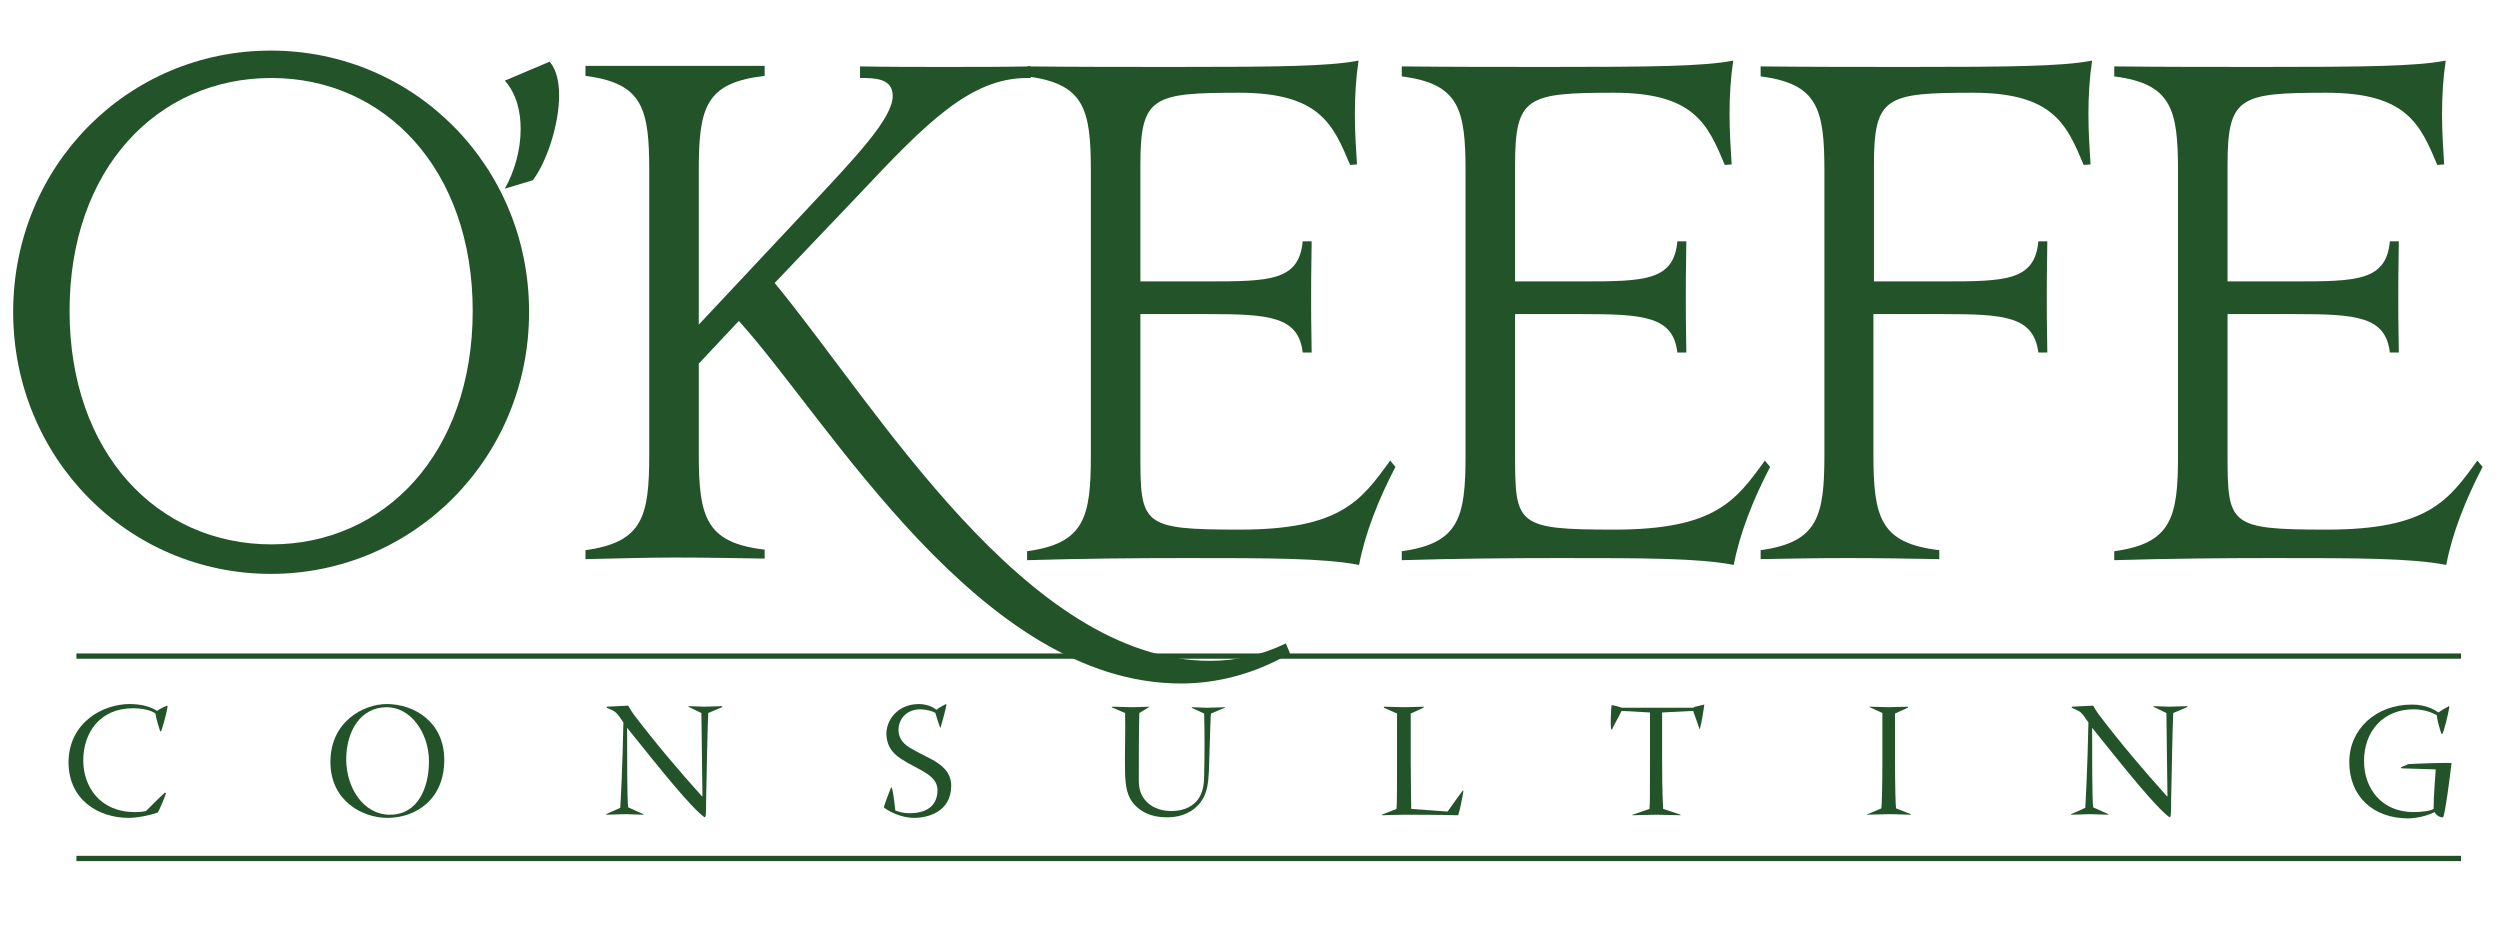
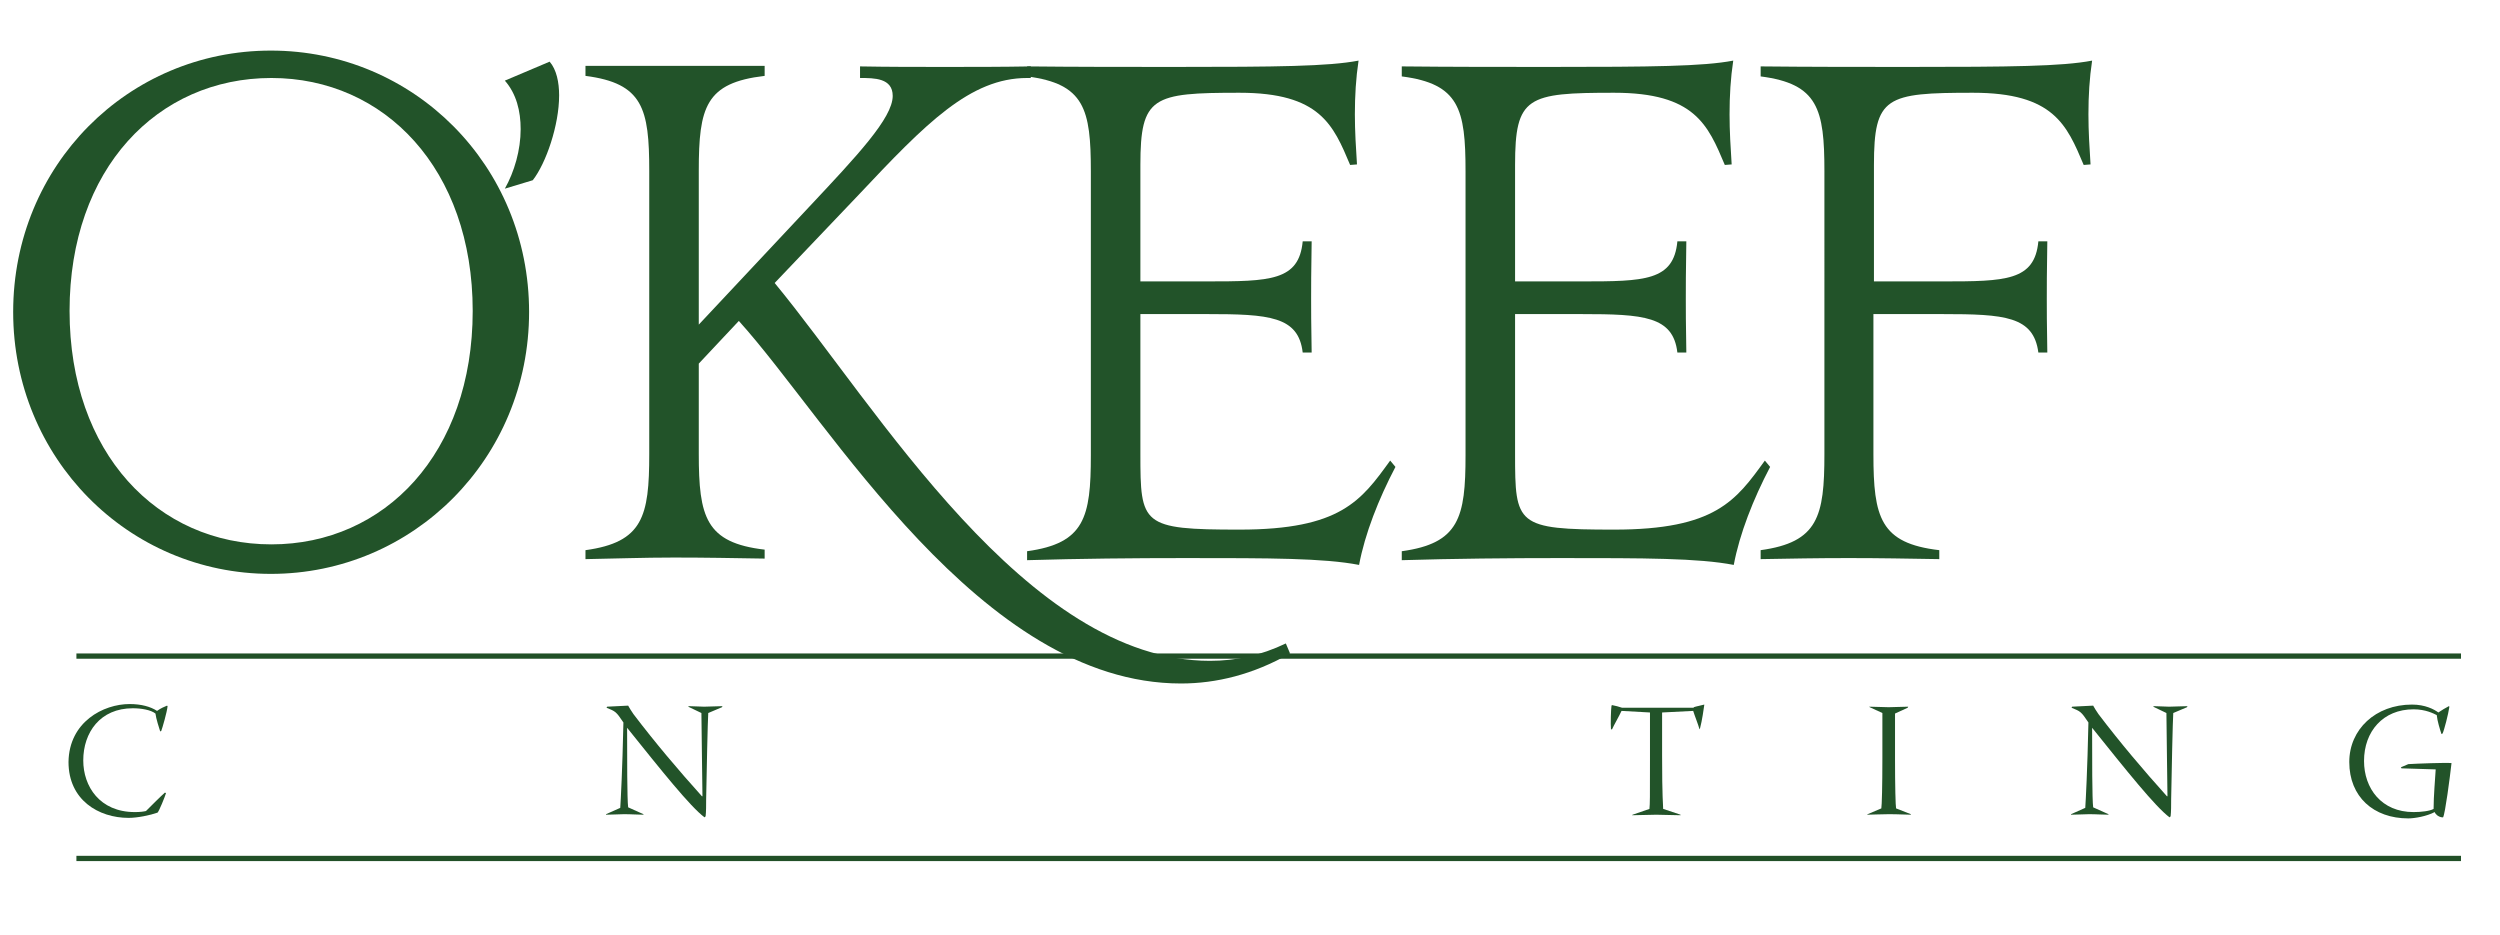
<svg xmlns="http://www.w3.org/2000/svg" version="1.1" id="Layer_1" x="0px" y="0px" viewBox="0 0 474.4 177.4" style="enable-background:new 0 0 474.4 177.4;" xml:space="preserve">
  <style type="text/css">
	.st0{fill:#225329;}
	.st1{fill:none;stroke:#215027;}
</style>
  <g>
    <g>
      <path class="st0" d="M24.6,133.6c2.2,0,4,0.5,5.2,1.3c0.7-0.5,1.4-0.8,1.9-1l0.1,0.1c-0.1,1.1-1,4.2-1.2,4.7l-0.2,0.1    c-0.2-0.6-0.8-2.5-0.9-3.4c-0.9-0.7-2.7-1-4.3-1c-6.2,0-9.4,4.6-9.4,9.9c0,4.9,3.1,9.8,9.8,9.8c1,0,1.7-0.1,2.1-0.2    c1.1-1.1,2.8-2.8,3.6-3.5l0.2,0.1c-0.2,0.7-1.3,3.4-1.6,3.7c-1.4,0.5-3.8,1-5.5,1c-5.7,0-11.4-3.4-11.4-10.6    C13.1,137,19.6,133.6,24.6,133.6L24.6,133.6z" />
-       <path class="st0" d="M73.4,133.6c5,0,10.8,3.2,10.9,10.4c0.1,7.7-5.4,11.2-10.8,11.2c-4.7,0-10.8-3.2-10.8-10.6    C62.7,136.9,69,133.6,73.4,133.6L73.4,133.6z M73.4,134.2c-5.1,0-7.7,4.7-7.7,9.9c0,5.3,3.2,10.5,8.3,10.5c5.4,0,7.4-5.3,7.4-10.1    C81.4,139,77.9,134.2,73.4,134.2L73.4,134.2z" />
      <path class="st0" d="M122.1,154.6c-1.2,0-2.2-0.1-3.7-0.1c-0.9,0-2.3,0.1-3.4,0.1l0-0.1l2.7-1.2c0.1-1.5,0.4-7,0.6-16.2    c-1.4-2.1-1.5-2.1-3.2-2.8l0.1-0.2l4-0.2c0.1,0.2,0.7,1.2,1,1.6c4.1,5.4,8.5,10.6,13,15.6h0.1c0-1.7-0.2-13.5-0.2-15.8l-2.5-1.2    l0.1-0.1c1.1,0,2,0.1,2.9,0.1c1,0,2.4-0.1,3.5-0.1l-0.1,0.2l-2.6,1.1c-0.1,1.5-0.3,10.7-0.4,16.4c0,1,0,2.4-0.1,3.2l-0.2,0.2    c-2.7-2-8.2-8.9-14.7-17H119c0,5.6,0,13.7,0.2,15.1l2.9,1.3L122.1,154.6z" />
-       <path class="st0" d="M174.4,133.6c1.3,0,2.6,0.5,3.3,1.1c0.4-0.4,1.3-0.8,1.8-1.1l0.1,0.1c-0.1,0.7-0.7,3-1.1,4.3l-0.1,0.1    c-0.3-0.8-0.7-2.1-0.9-2.8c-0.6-0.4-1.8-0.7-2.9-0.7c-2.5,0-4.1,1.8-4.1,3.9c0,1.3,0.6,2.4,2,3.3c1.3,0.8,2.8,1.5,4.5,2.4    c3,1.7,3.5,3.4,3.5,4.9c0,5-4.5,6.1-7,6.1c-2.7,0-5.1-1.4-5.8-2c0.2-0.7,1.1-3.1,1.4-3.8l0.1,0c0.2,0.5,0.4,1.7,0.7,4.4    c0.3,0.1,1.4,0.6,3.1,0.5c3.1-0.1,4.9-1.6,4.9-4.4c0-1.3-0.8-2.4-2.5-3.4c-1.3-0.8-2.9-1.5-4.4-2.5c-2.1-1.3-2.8-3-2.8-4.9    C168.3,136.4,170.5,133.6,174.4,133.6L174.4,133.6z" />
-       <path class="st0" d="M211.1,134.1c1.3,0,2.5,0.1,3.8,0.1c1.1,0,2.4-0.1,3.2-0.1l-0.1,0.1l-1.8,1.1c-0.1,4-0.1,8.3-0.1,12.8    c0,1.4,0.3,2.6,1.1,3.6c1,1.3,2.7,2.2,5.1,2.2c2.5,0,4.2-1,5.1-2.3c0.7-1,1.1-2.4,1.1-4.4c0.1-4.3,0.1-8.1,0-11.8l-2.4-1.1    l0.1-0.1c0.9,0,1.9,0.1,2.8,0.1c1.2,0,2.6-0.1,3.5-0.1l-0.1,0.1l-2.6,1.1c-0.1,0.6-0.1,2-0.4,11c-0.1,2-0.3,3.7-1.1,5.1    c-1.2,2.1-3.5,3.6-6.9,3.6c-2.8,0-5.3-1-6.8-3.3c-0.7-1.2-1-2.6-1.1-4.7c-0.1-3.8,0.1-9.1,0-11.8l-2.6-1.1L211.1,134.1z" />
-       <path class="st0" d="M262.7,134.1c1,0,2.2,0.1,3.7,0.1c1.5,0,2.8-0.1,3.8-0.1l-0.1,0.2l-2.4,1.1v8.5c0,4.9,0.1,9.1,0.1,9.6    l6.9,0.5c1-1.4,2.1-3,2.9-4l0.1,0.1c-0.1,0.8-0.7,3.8-1,4.6c-1,0-2.8-0.1-10.3-0.1c-1.5,0-3,0.1-4.2,0.1v-0.1l2.8-1.1    c0.1-0.5,0.1-4.6,0.1-9.5v-8.6l-2.5-1.1V134.1z" />
      <path class="st0" d="M321.4,134.2c0.6-0.2,1.3-0.3,2-0.5l0,0.1c-0.1,0.7-0.4,2.9-0.8,4.4l-0.1,0.2c-0.2-0.8-1-2.8-1.2-3.5    l-5.9,0.3v8.1c0,8.3,0.2,9.3,0.2,10.2l3.3,1.1l0,0.1c-1.6,0-3.1-0.1-4.6-0.1c-1.5,0-3.1,0.1-4.6,0.1l0.1-0.1l3.2-1.1    c0.1-1.1,0.1-1.9,0.1-9.2v-9.1l-5.4-0.3c-0.4,0.9-1.5,2.8-1.8,3.5l-0.2,0c-0.1-1,0-3.9,0.1-4.5l0.1-0.1c0.6,0.1,1.3,0.3,1.9,0.5    H321.4z" />
      <path class="st0" d="M354.7,134.1c1.3,0,2.5,0.1,3.7,0.1c1.2,0,2.4-0.1,3.7-0.1l-0.1,0.2l-2.4,1.1v8.6c0,5.1,0.1,9,0.2,9.4    l2.8,1.1l0,0.1c-0.9,0-2.3-0.1-4.2-0.1c-1.6,0-3.2,0.1-4.1,0.1l0.1-0.1l2.6-1.1c0.1-0.5,0.2-4.3,0.2-9.5v-8.6l-2.4-1.1    L354.7,134.1z" />
      <path class="st0" d="M400.1,154.6c-1.2,0-2.2-0.1-3.7-0.1c-0.9,0-2.3,0.1-3.4,0.1l0-0.1l2.7-1.2c0.1-1.5,0.4-7,0.6-16.2    c-1.4-2.1-1.5-2.1-3.2-2.8l0.1-0.2l4-0.2c0.1,0.2,0.7,1.2,1,1.6c4.1,5.4,8.5,10.6,13,15.6h0.1c0-1.7-0.2-13.5-0.2-15.8l-2.5-1.2    l0.1-0.1c1.1,0,2,0.1,2.9,0.1c1,0,2.4-0.1,3.5-0.1l-0.1,0.2l-2.6,1.1c-0.1,1.5-0.3,10.7-0.4,16.4c0,1,0,2.4-0.1,3.2l-0.2,0.2    c-2.7-2-8.2-8.9-14.7-17H397c0,5.6,0,13.7,0.2,15.1l2.9,1.3L400.1,154.6z" />
      <path class="st0" d="M457,145c1.6-0.1,7-0.3,8.2-0.2c-0.3,2.7-1.2,9.6-1.6,10.3h-0.2c-0.8-0.1-1.3-0.7-1.4-1    c-1.5,0.8-3.8,1.2-5,1.2c-6.6,0-11.2-4.1-11.2-10.7c0-6.2,5-10.9,11.9-10.9c2.5,0,4.2,0.9,5,1.5c0.6-0.4,1.4-0.9,2-1.2l0.1,0.1    c-0.2,1.4-1,4.5-1.3,5.1l-0.2,0.1c-0.3-0.9-0.8-2.5-0.9-3.6c-0.6-0.3-2.1-1.1-4.4-1.1c-5.8,0-9.4,4.2-9.4,9.8    c0,5.2,3.3,9.7,9.4,9.7c1.5,0,3.1-0.2,3.8-0.6c0-2.4,0.3-5.8,0.4-7.5l-6.5-0.2l-0.1-0.2L457,145z" />
    </g>
  </g>
  <line class="st1" x1="14.5" y1="124.5" x2="467" y2="124.5" />
  <line class="st1" x1="14.5" y1="162.9" x2="467" y2="162.9" />
  <g>
    <path class="st0" d="M51.4,9.6c27.1,0,49,21.8,49,49.6c0,27.8-22,49.7-49,49.7c-27.1,0-48.9-22-48.9-49.7   C2.5,31.4,24.3,9.6,51.4,9.6z M51.5,103.3c21.5,0,38.2-17.3,38.2-44.3c0-26.9-16.7-44.2-38.2-44.2c-21.6,0-38.3,17.2-38.3,44.2   C13.2,86,29.9,103.3,51.5,103.3z" />
    <path class="st0" d="M95.8,35.8c1.8-3.2,3-7.3,3-11.3c0-3.4-0.8-6.7-3-9.2l8.5-3.6c1.3,1.5,1.8,3.9,1.8,6.4c0,5.7-2.5,12.9-5,16.1   L95.8,35.8z" />
    <path class="st0" d="M111.1,106.1v-1.7c10.9-1.5,12.1-6.4,12.1-18.2V32.4c0-11.8-1.2-16.6-12.1-18v-1.9h34v1.9   c-11.2,1.3-12.5,5.9-12.5,18v29.2l20.9-22.3c9.1-9.7,15.9-16.9,15.9-21.1c0-3.4-3.5-3.4-6.2-3.4v-2.2c5.3,0.1,10.7,0.1,16.1,0.1   c5.3,0,10.8,0,16.3-0.1v2.2h-0.7c-10.8,0-19.2,8.6-31.9,22.1L147,53.7c19.4,23.5,47.7,71.7,82.6,71.7c4.9,0,9.6-1,14.4-3.3l0.8,1.9   c-7,4-14,5.7-20.7,5.7c-38.1,0-66.7-49.8-83.9-68.8l-7.6,8.1v17.1c0,12,1.3,16.9,12.5,18.2v1.7c-6.2-0.1-11.2-0.2-17.2-0.2   S117,106,111.1,106.1z" />
    <path class="st0" d="M216.4,59.5v26.6c0,13.5,0.2,14.4,18.8,14.4c19.2,0,23.1-5.5,28.6-13.1l1,1.2c-3.2,6.1-5.8,12.7-6.9,18.6   c-6.7-1.3-17-1.3-32.9-1.3c-9.9,0-20.1,0.1-30.1,0.4v-1.7c10.9-1.5,12.1-6.4,12.1-18.2V32.5c0-11.8-1.2-16.6-12.1-18v-1.9   c9.1,0.1,19,0.1,28,0.1c19.4,0,29.2-0.1,34.9-1.2c-0.5,3.3-0.7,6.7-0.7,10.2c0,3.2,0.2,6.4,0.4,9.5l-1.3,0.1   c-3.2-7.6-5.7-13.7-21-13.7c-16.5,0-18.8,0.7-18.8,13.7v22.1H229c12,0,17.5-0.1,18.2-7.6h1.7c-0.1,6.2-0.1,8.5-0.1,10.9   c0,2.4,0,4.2,0.1,10.2h-1.7c-0.8-6.9-6.4-7.3-18.2-7.3H216.4z" />
    <path class="st0" d="M287.5,59.5v26.6c0,13.5,0.2,14.4,18.8,14.4c19.2,0,23.1-5.5,28.6-13.1l1,1.2c-3.2,6.1-5.8,12.7-6.9,18.6   c-6.7-1.3-17-1.3-32.9-1.3c-9.9,0-20.1,0.1-30.1,0.4v-1.7c10.9-1.5,12.1-6.4,12.1-18.2V32.5c0-11.8-1.2-16.6-12.1-18v-1.9   c9.1,0.1,19,0.1,28,0.1c19.4,0,29.2-0.1,34.9-1.2c-0.5,3.3-0.7,6.7-0.7,10.2c0,3.2,0.2,6.4,0.4,9.5l-1.3,0.1   c-3.2-7.6-5.7-13.7-21-13.7c-16.5,0-18.8,0.7-18.8,13.7v22.1h12.6c12,0,17.5-0.1,18.2-7.6h1.7c-0.1,6.2-0.1,8.5-0.1,10.9   c0,2.4,0,4.2,0.1,10.2h-1.7c-0.8-6.9-6.4-7.3-18.2-7.3H287.5z" />
    <path class="st0" d="M355.5,59.5v26.7c0,12,1.3,16.9,12.5,18.2v1.7c-6.2-0.1-11.2-0.2-17.2-0.2c-6.1,0-10.8,0.1-16.7,0.2v-1.7   c10.9-1.5,12.1-6.4,12.1-18.2V32.5c0-11.8-1.2-16.6-12.1-18v-1.9c9.1,0.1,19,0.1,28,0.1c19.4,0,29.2-0.1,34.9-1.2   c-0.5,3.3-0.7,6.7-0.7,10.2c0,3.2,0.2,6.4,0.4,9.5l-1.3,0.1c-3.2-7.6-5.7-13.7-21-13.7c-16.5,0-18.8,0.7-18.8,13.7v22.1h13   c12,0,17.5-0.1,18.2-7.6h1.7c-0.1,6.2-0.1,8.5-0.1,10.9c0,2.4,0,4.2,0.1,10.2h-1.7c-0.9-6.9-6.4-7.3-18.2-7.3H355.5z" />
-     <path class="st0" d="M422.7,59.5v26.6c0,13.5,0.2,14.4,18.8,14.4c19.2,0,23.1-5.5,28.6-13.1l1,1.2c-3.2,6.1-5.8,12.7-6.9,18.6   c-6.7-1.3-17-1.3-32.9-1.3c-9.9,0-20.1,0.1-30.1,0.4v-1.7c10.9-1.5,12.1-6.4,12.1-18.2V32.5c0-11.8-1.2-16.6-12.1-18v-1.9   c9.1,0.1,19,0.1,28,0.1c19.4,0,29.2-0.1,34.9-1.2c-0.5,3.3-0.7,6.7-0.7,10.2c0,3.2,0.2,6.4,0.4,9.5l-1.3,0.1   c-3.2-7.6-5.7-13.7-21-13.7c-16.5,0-18.8,0.7-18.8,13.7v22.1h12.6c12,0,17.5-0.1,18.2-7.6h1.7c-0.1,6.2-0.1,8.5-0.1,10.9   c0,2.4,0,4.2,0.1,10.2h-1.7c-0.8-6.9-6.4-7.3-18.2-7.3H422.7z" />
  </g>
</svg>